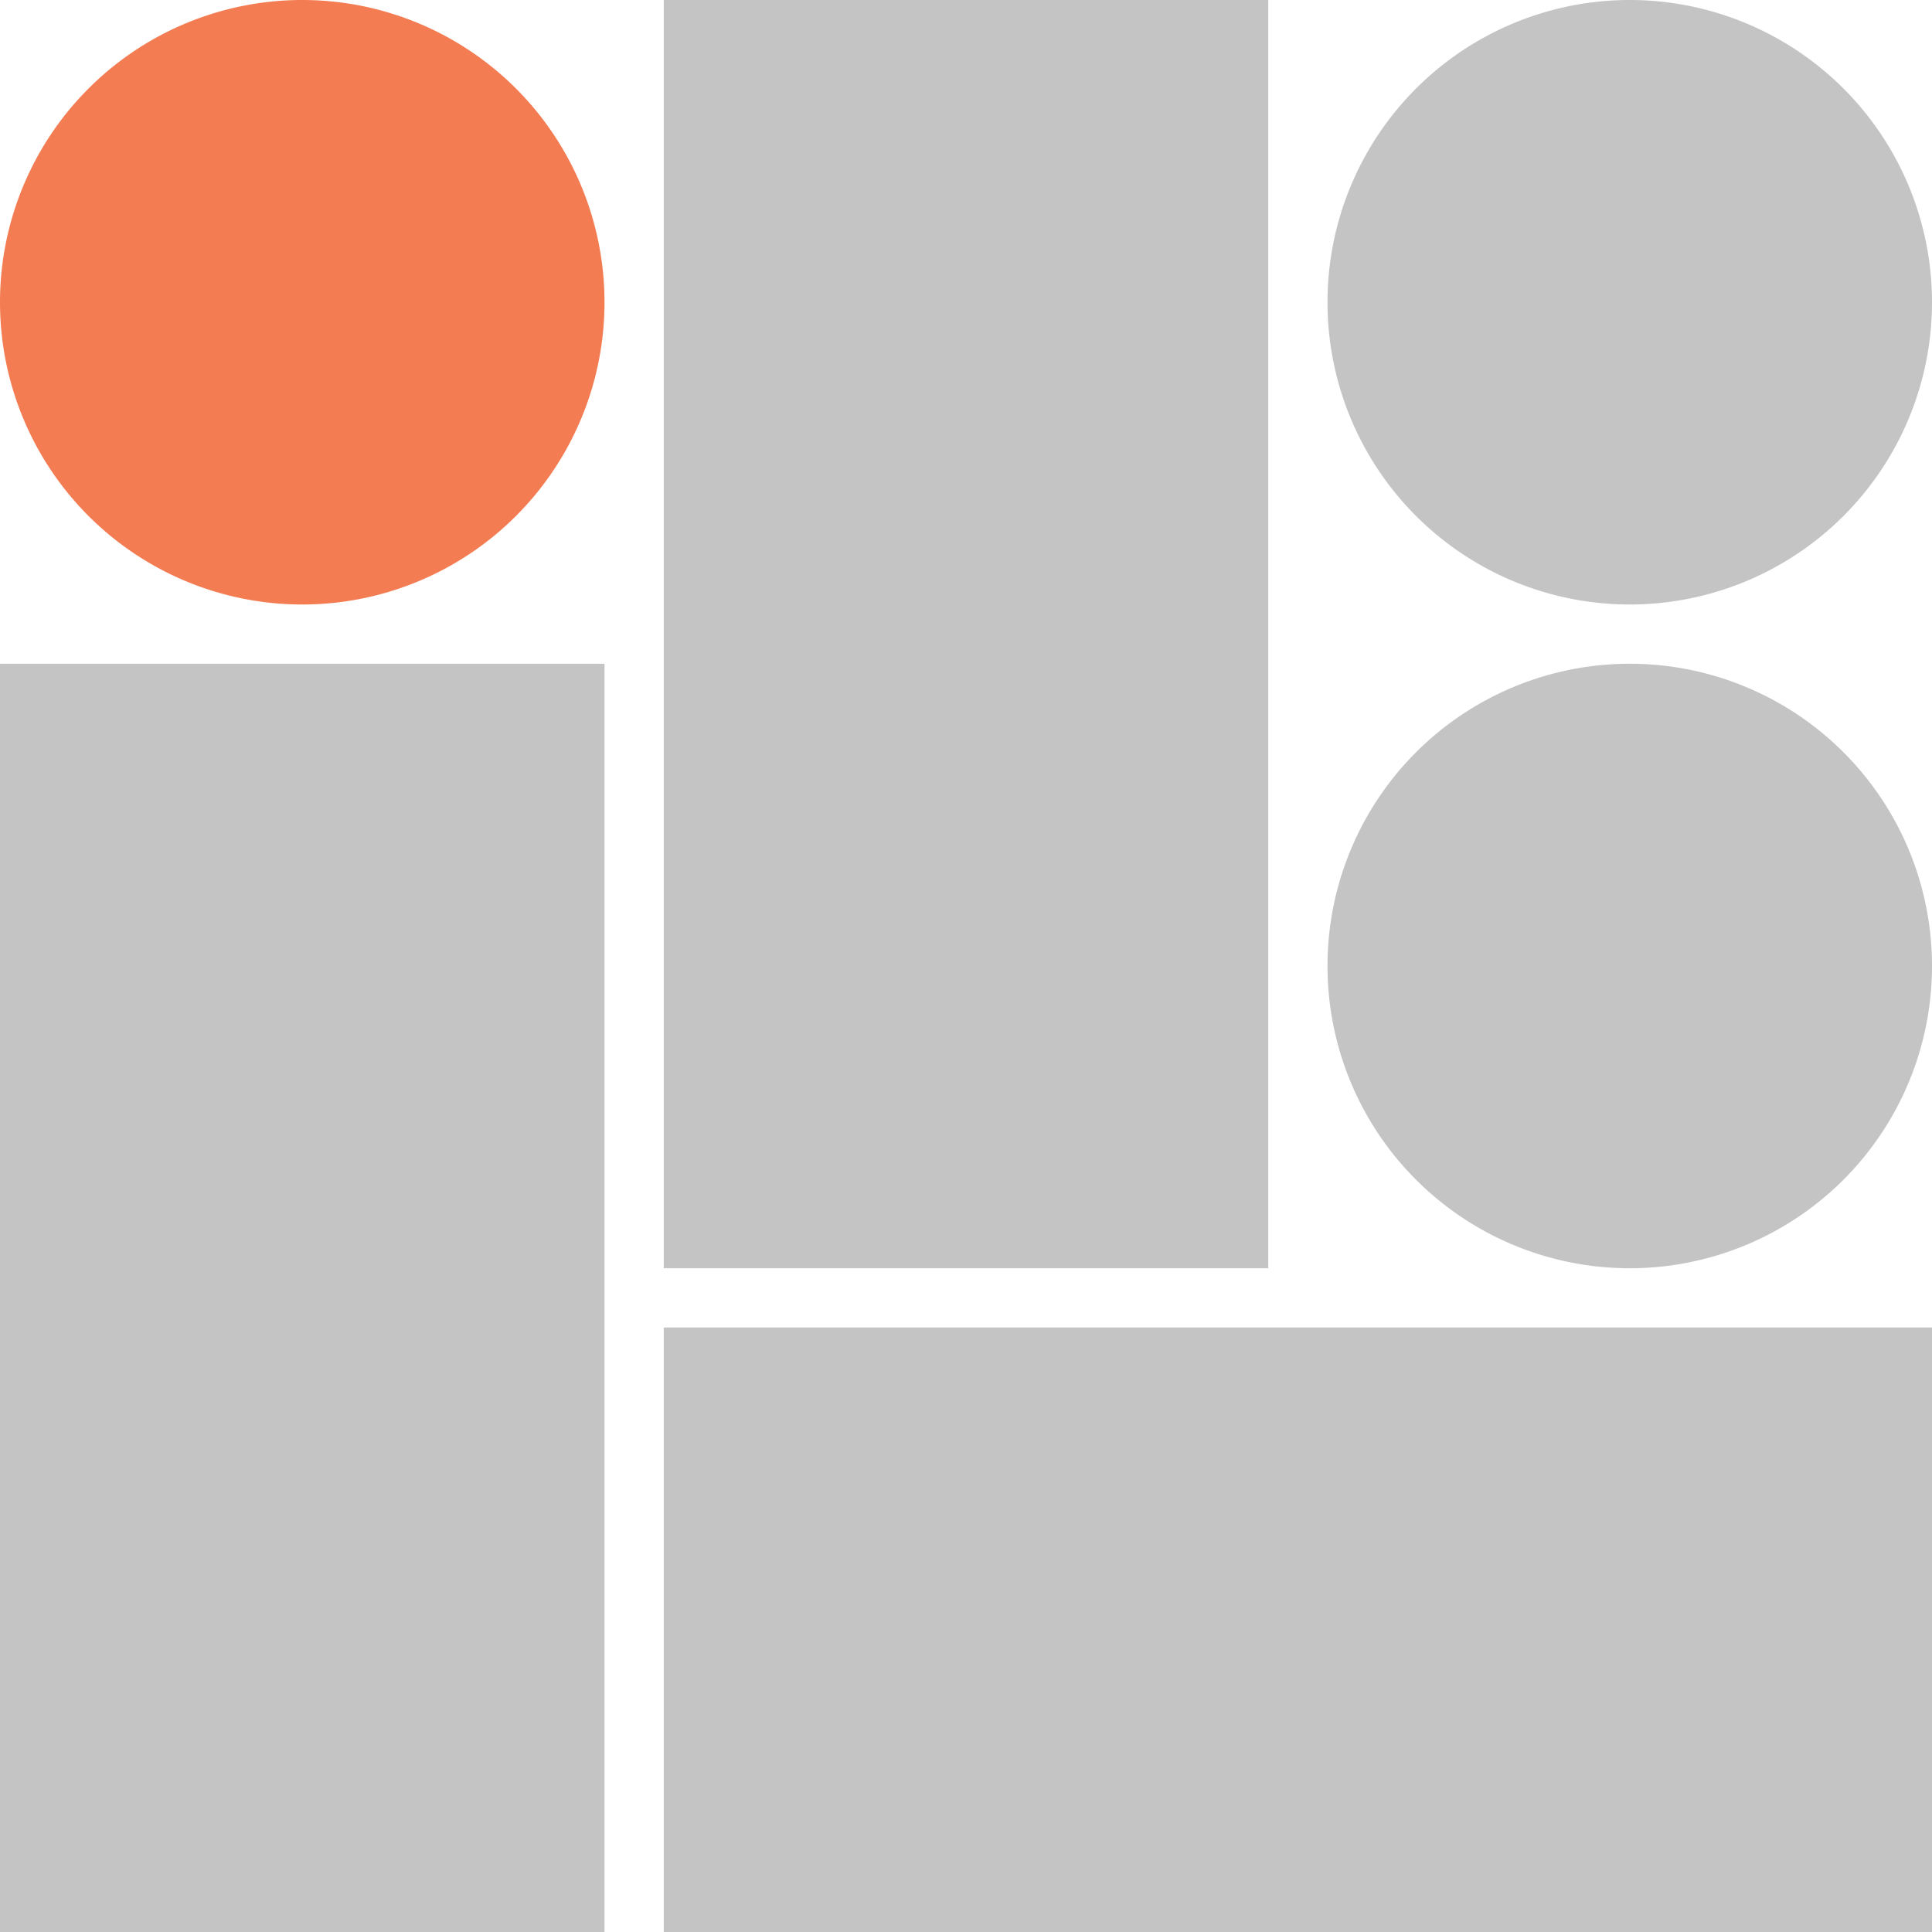
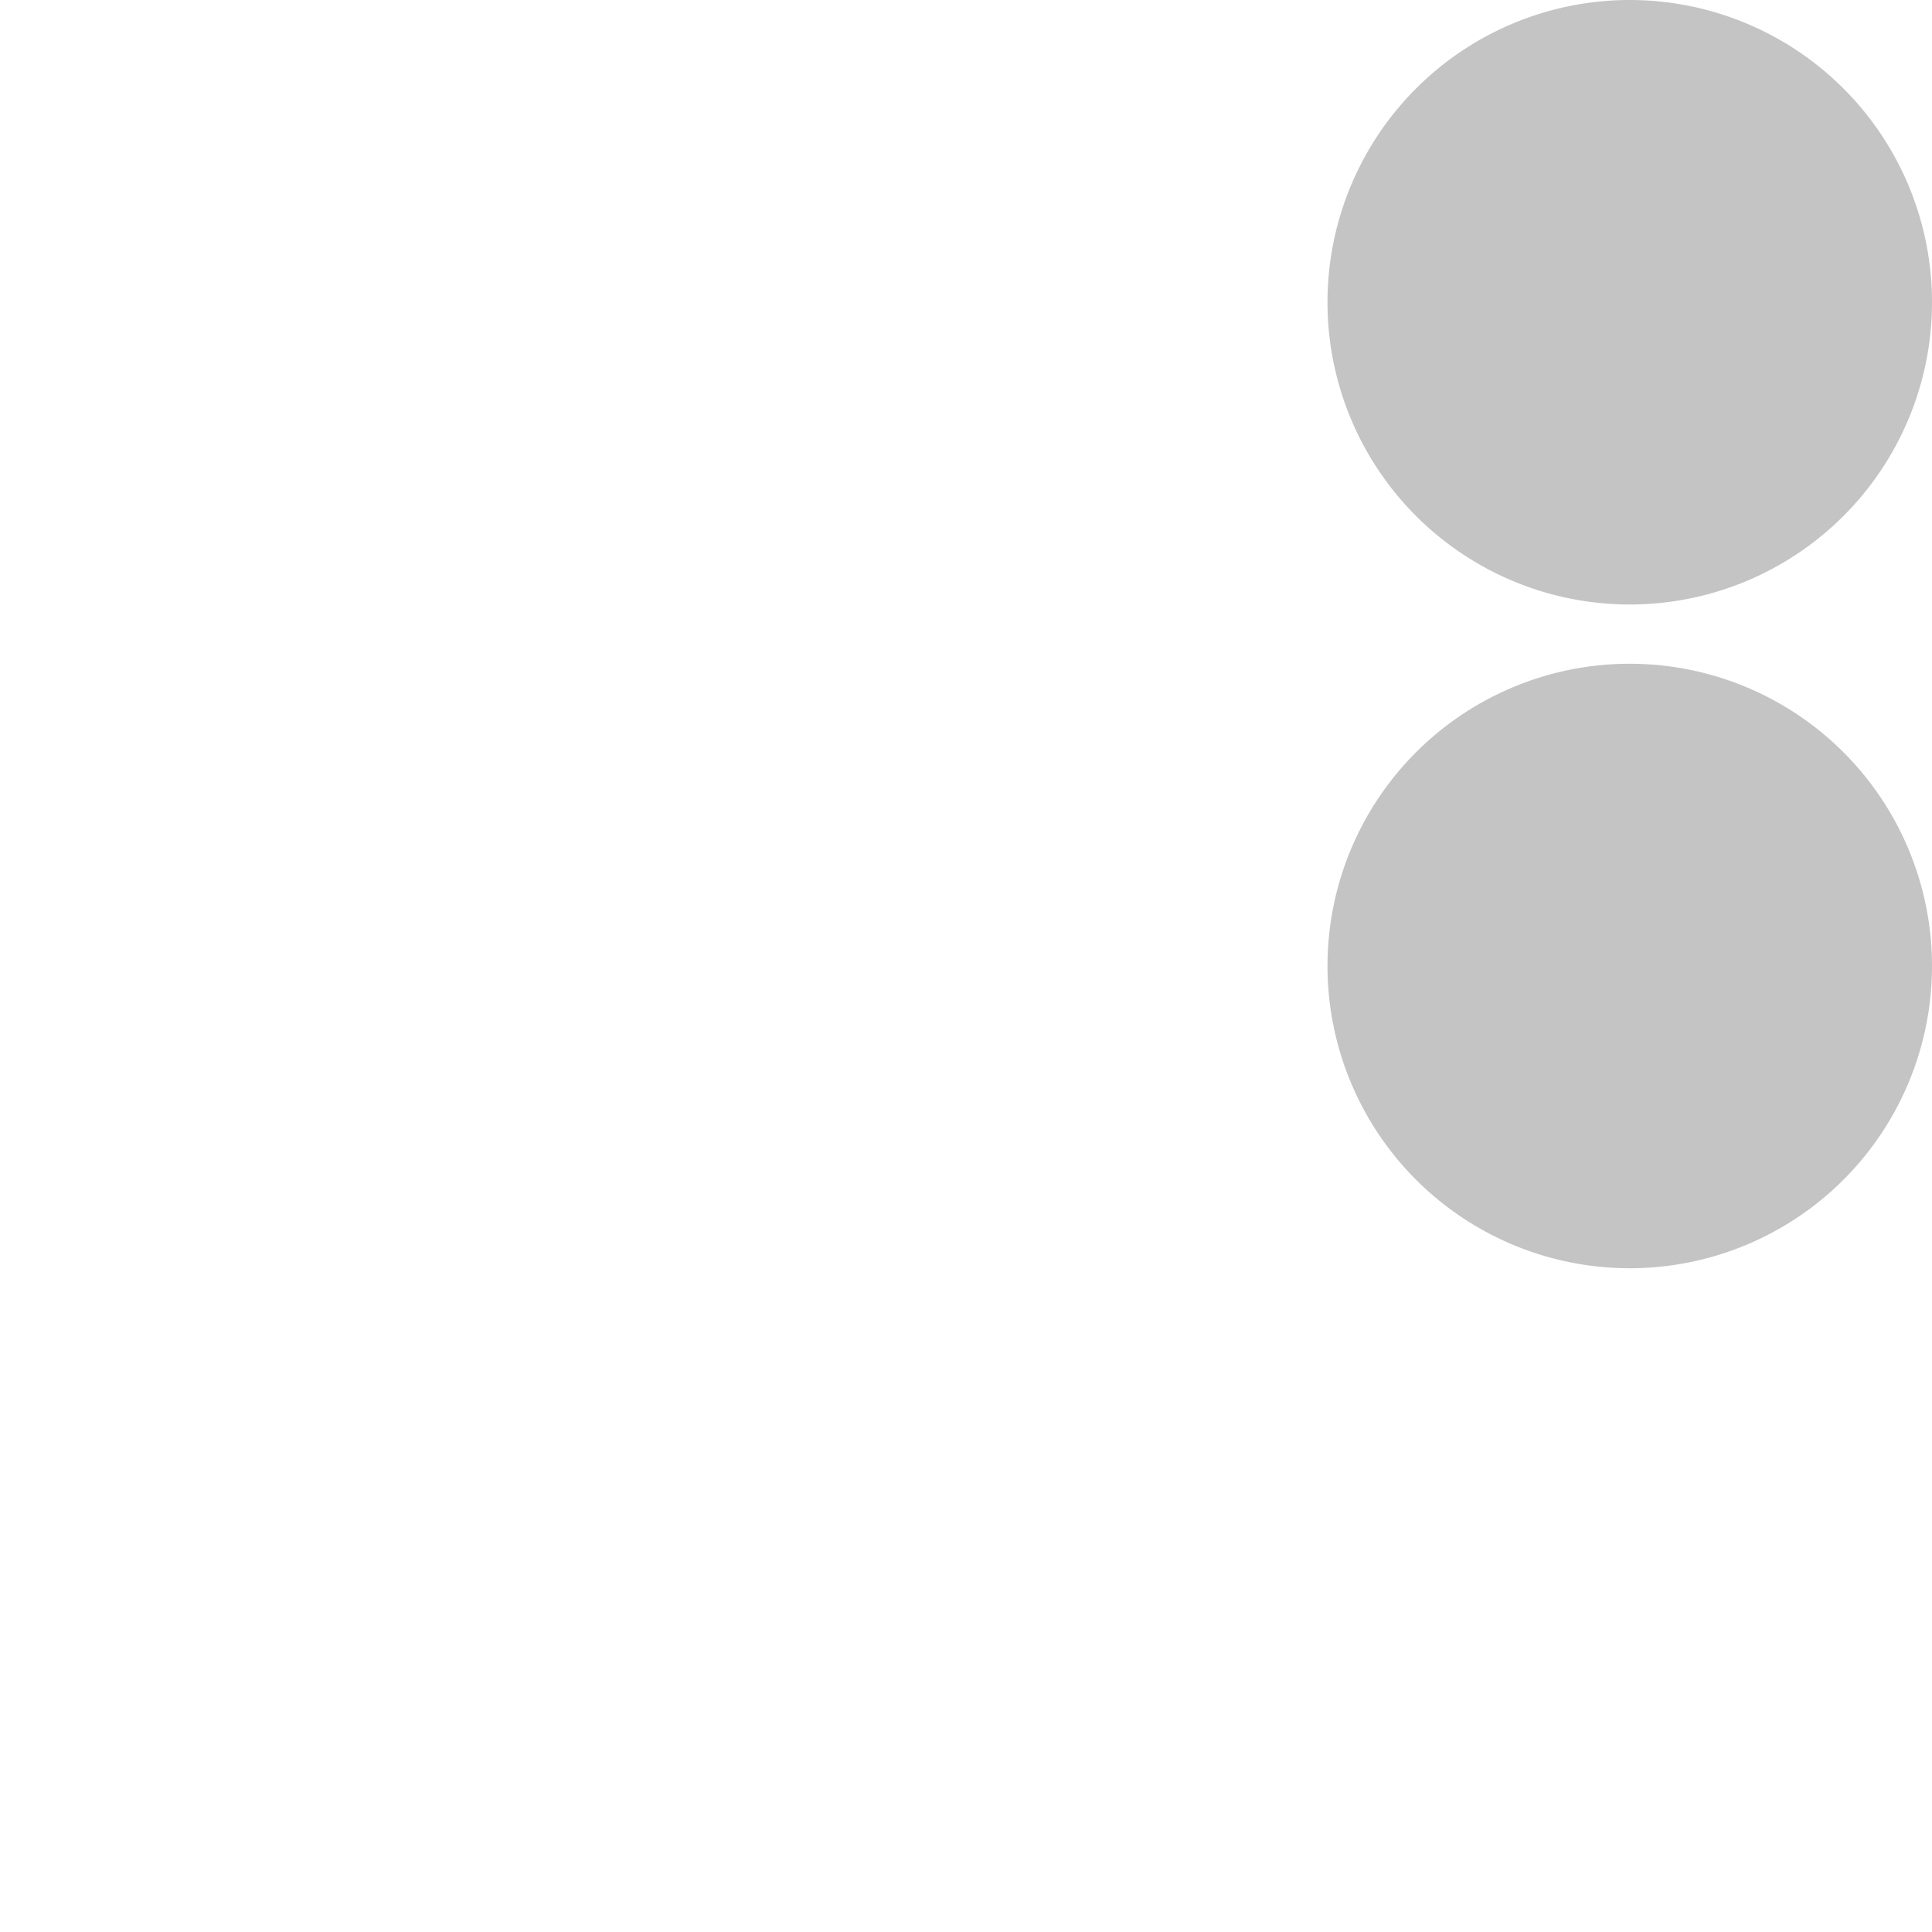
<svg xmlns="http://www.w3.org/2000/svg" id="Layer_1" data-name="Layer 1" viewBox="0 0 90 90">
-   <path d="M0,14.08A14.08,14.08,0,1,1,14.08,28.16,14.08,14.08,0,0,1,0,14.08" fill="#f47c52" />
  <path d="M61.84,14.08A14.08,14.08,0,1,1,75.92,28.16,14.08,14.08,0,0,1,61.84,14.08" fill="#c5c4c4" />
  <path d="M61.84,45A14.08,14.08,0,1,1,75.92,59.08,14.08,14.08,0,0,1,61.84,45" fill="#c5c4c4" />
-   <rect y="30.92" width="28.16" height="59.08" fill="#c5c4c4" />
-   <rect x="30.92" width="28.16" height="59.08" fill="#c5c4c4" />
-   <rect x="30.92" y="61.84" width="59.08" height="28.16" fill="#c5c4c4" />
</svg>